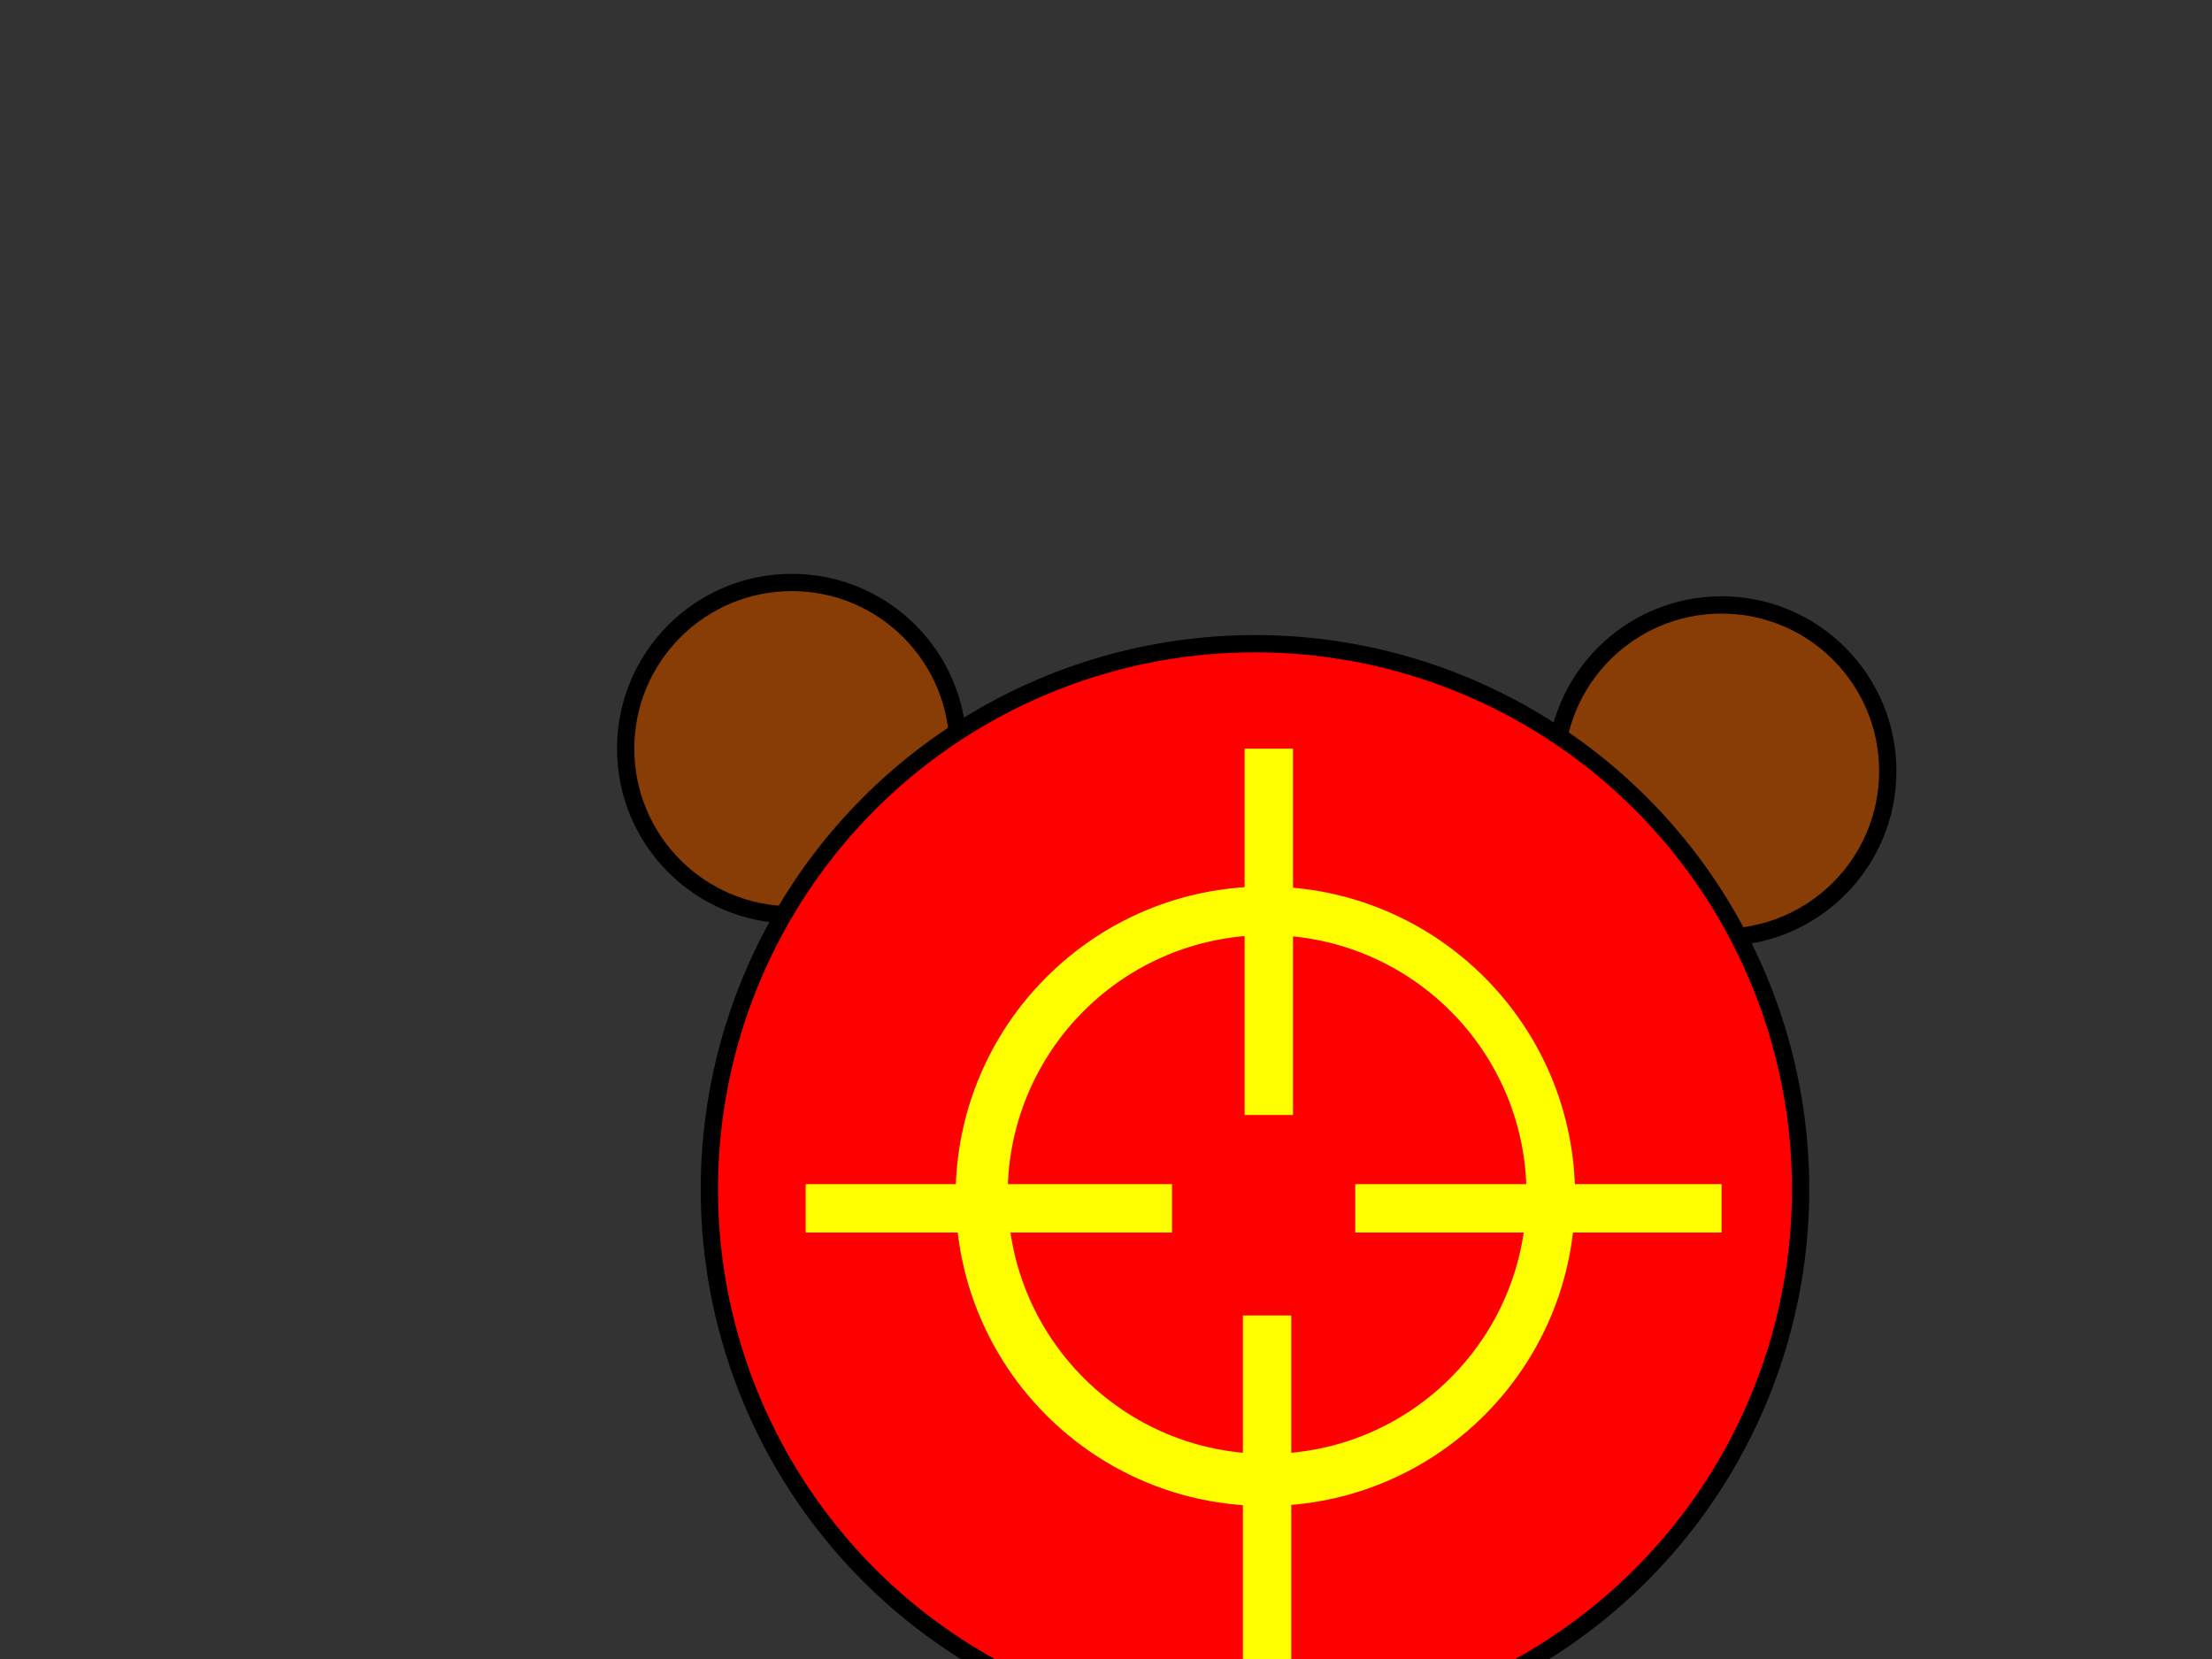
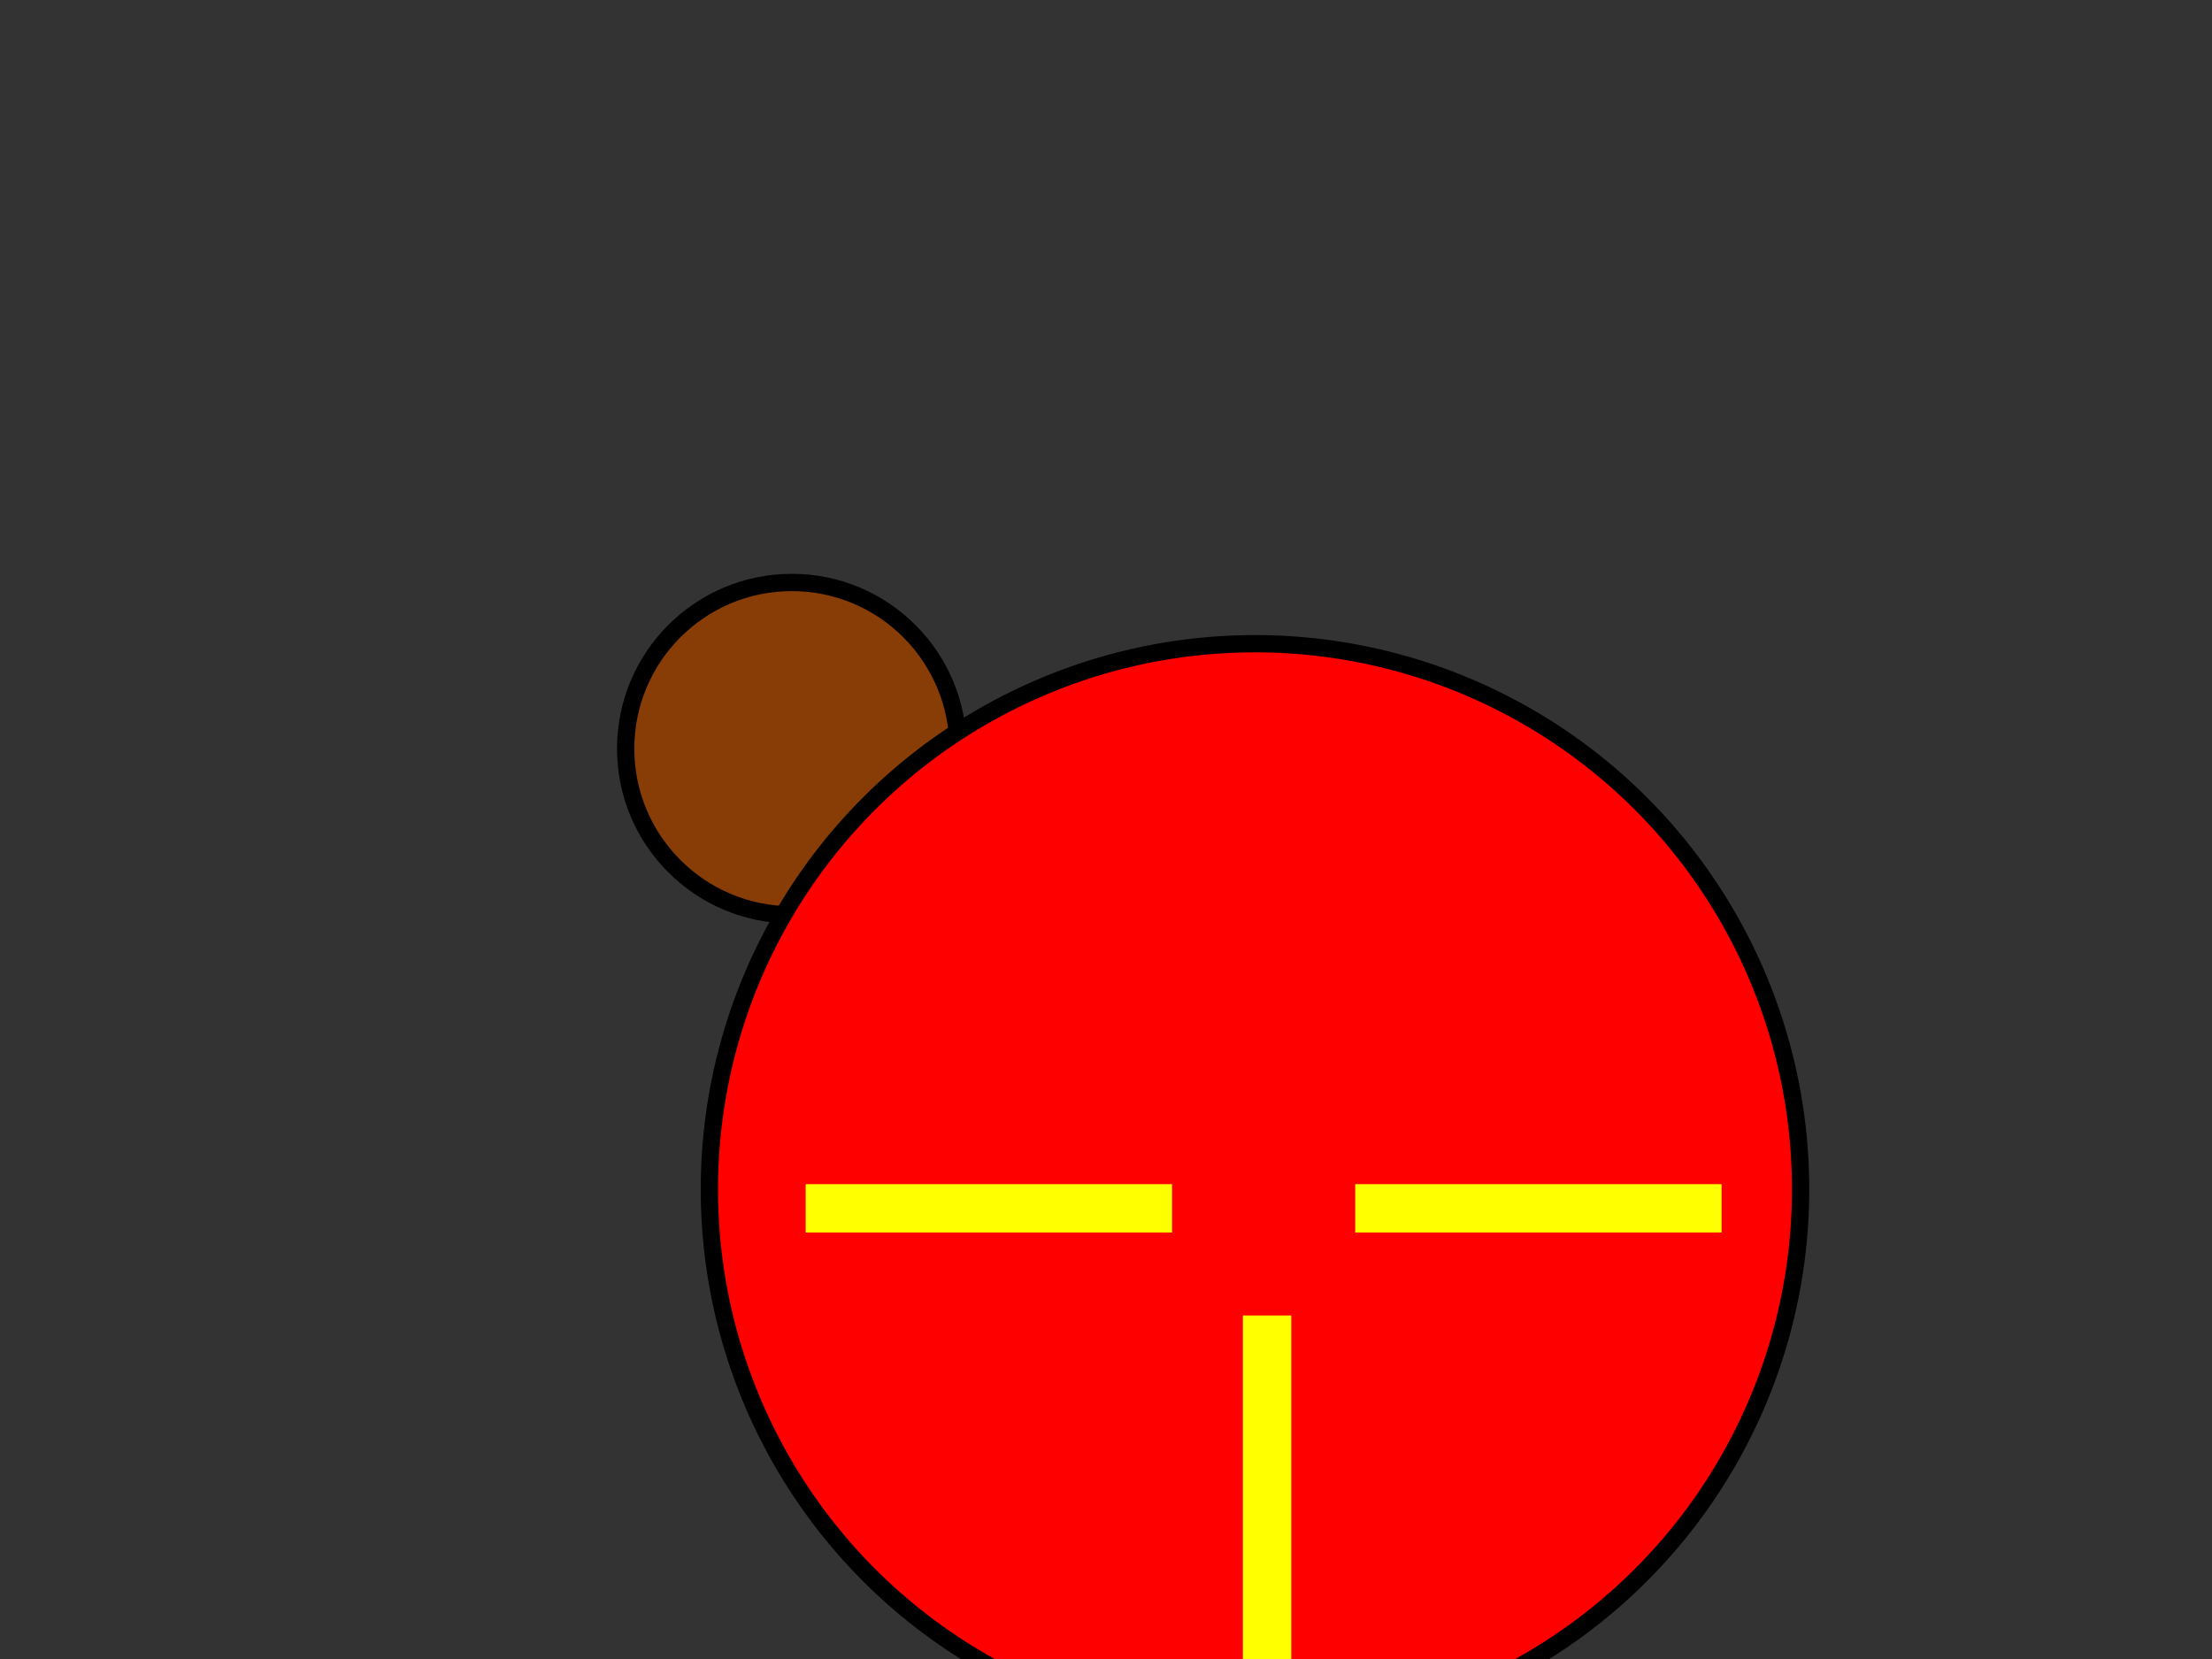
<svg xmlns="http://www.w3.org/2000/svg" width="640" height="480">
  <rect width="100%" height="100%" fill="#333333" stroke="none" />
  <title>sniper war.io</title>
  <g>
    <title>Layer 1</title>
    <g id="svg_13" />
    <g id="svg_22" />
    <g id="svg_27" />
    <g id="svg_28" />
    <g id="svg_32" />
    <g id="svg_4" />
    <circle id="svg_8" fill="#873d05" stroke="#000000" stroke-width="5" stroke-dasharray="null" stroke-linejoin="null" stroke-linecap="null" cx="229.108" cy="216.608" r="48.083" />
-     <circle id="svg_9" fill="#873d05" stroke="#000000" stroke-width="5" stroke-dasharray="null" stroke-linejoin="null" stroke-linecap="null" cx="498.108" cy="223.108" r="48.083" />
    <circle id="svg_10" fill="#ff0000" stroke="#000000" stroke-width="5" stroke-dasharray="null" stroke-linejoin="null" stroke-linecap="null" cx="363.108" cy="344.108" r="157.867" />
-     <circle id="svg_11" fill="#ffff00" stroke="#ffff00" stroke-width="5" stroke-dasharray="null" stroke-linejoin="null" stroke-linecap="null" cx="366.108" cy="346.108" r="87.115" />
-     <circle id="svg_12" fill="#FF0000" stroke-width="5" stroke-dasharray="null" stroke-linejoin="null" stroke-linecap="null" cx="366.608" cy="345.608" r="77.552" stroke="#ffff00" />
    <rect id="svg_14" fill="#ffff00" stroke="#ffff00" stroke-width="5" stroke-dasharray="null" stroke-linejoin="null" stroke-linecap="null" x="362.108" y="383.108" width="9" height="101" />
-     <rect id="svg_15" fill="#ffff00" stroke="#ffff00" stroke-width="5" stroke-dasharray="null" stroke-linejoin="null" stroke-linecap="null" x="362.608" y="219.108" width="9" height="101" />
    <rect transform="rotate(90 445.108,349.608) " id="svg_16" fill="#ffff00" stroke="#ffff00" stroke-width="5" stroke-dasharray="null" stroke-linejoin="null" stroke-linecap="null" x="440.608" y="299.108" width="9" height="101" />
    <rect transform="rotate(90 286.108,349.608) " id="svg_17" fill="#ffff00" stroke="#ffff00" stroke-width="5" stroke-dasharray="null" stroke-linejoin="null" stroke-linecap="null" x="281.608" y="299.108" width="9" height="101" />
  </g>
</svg>